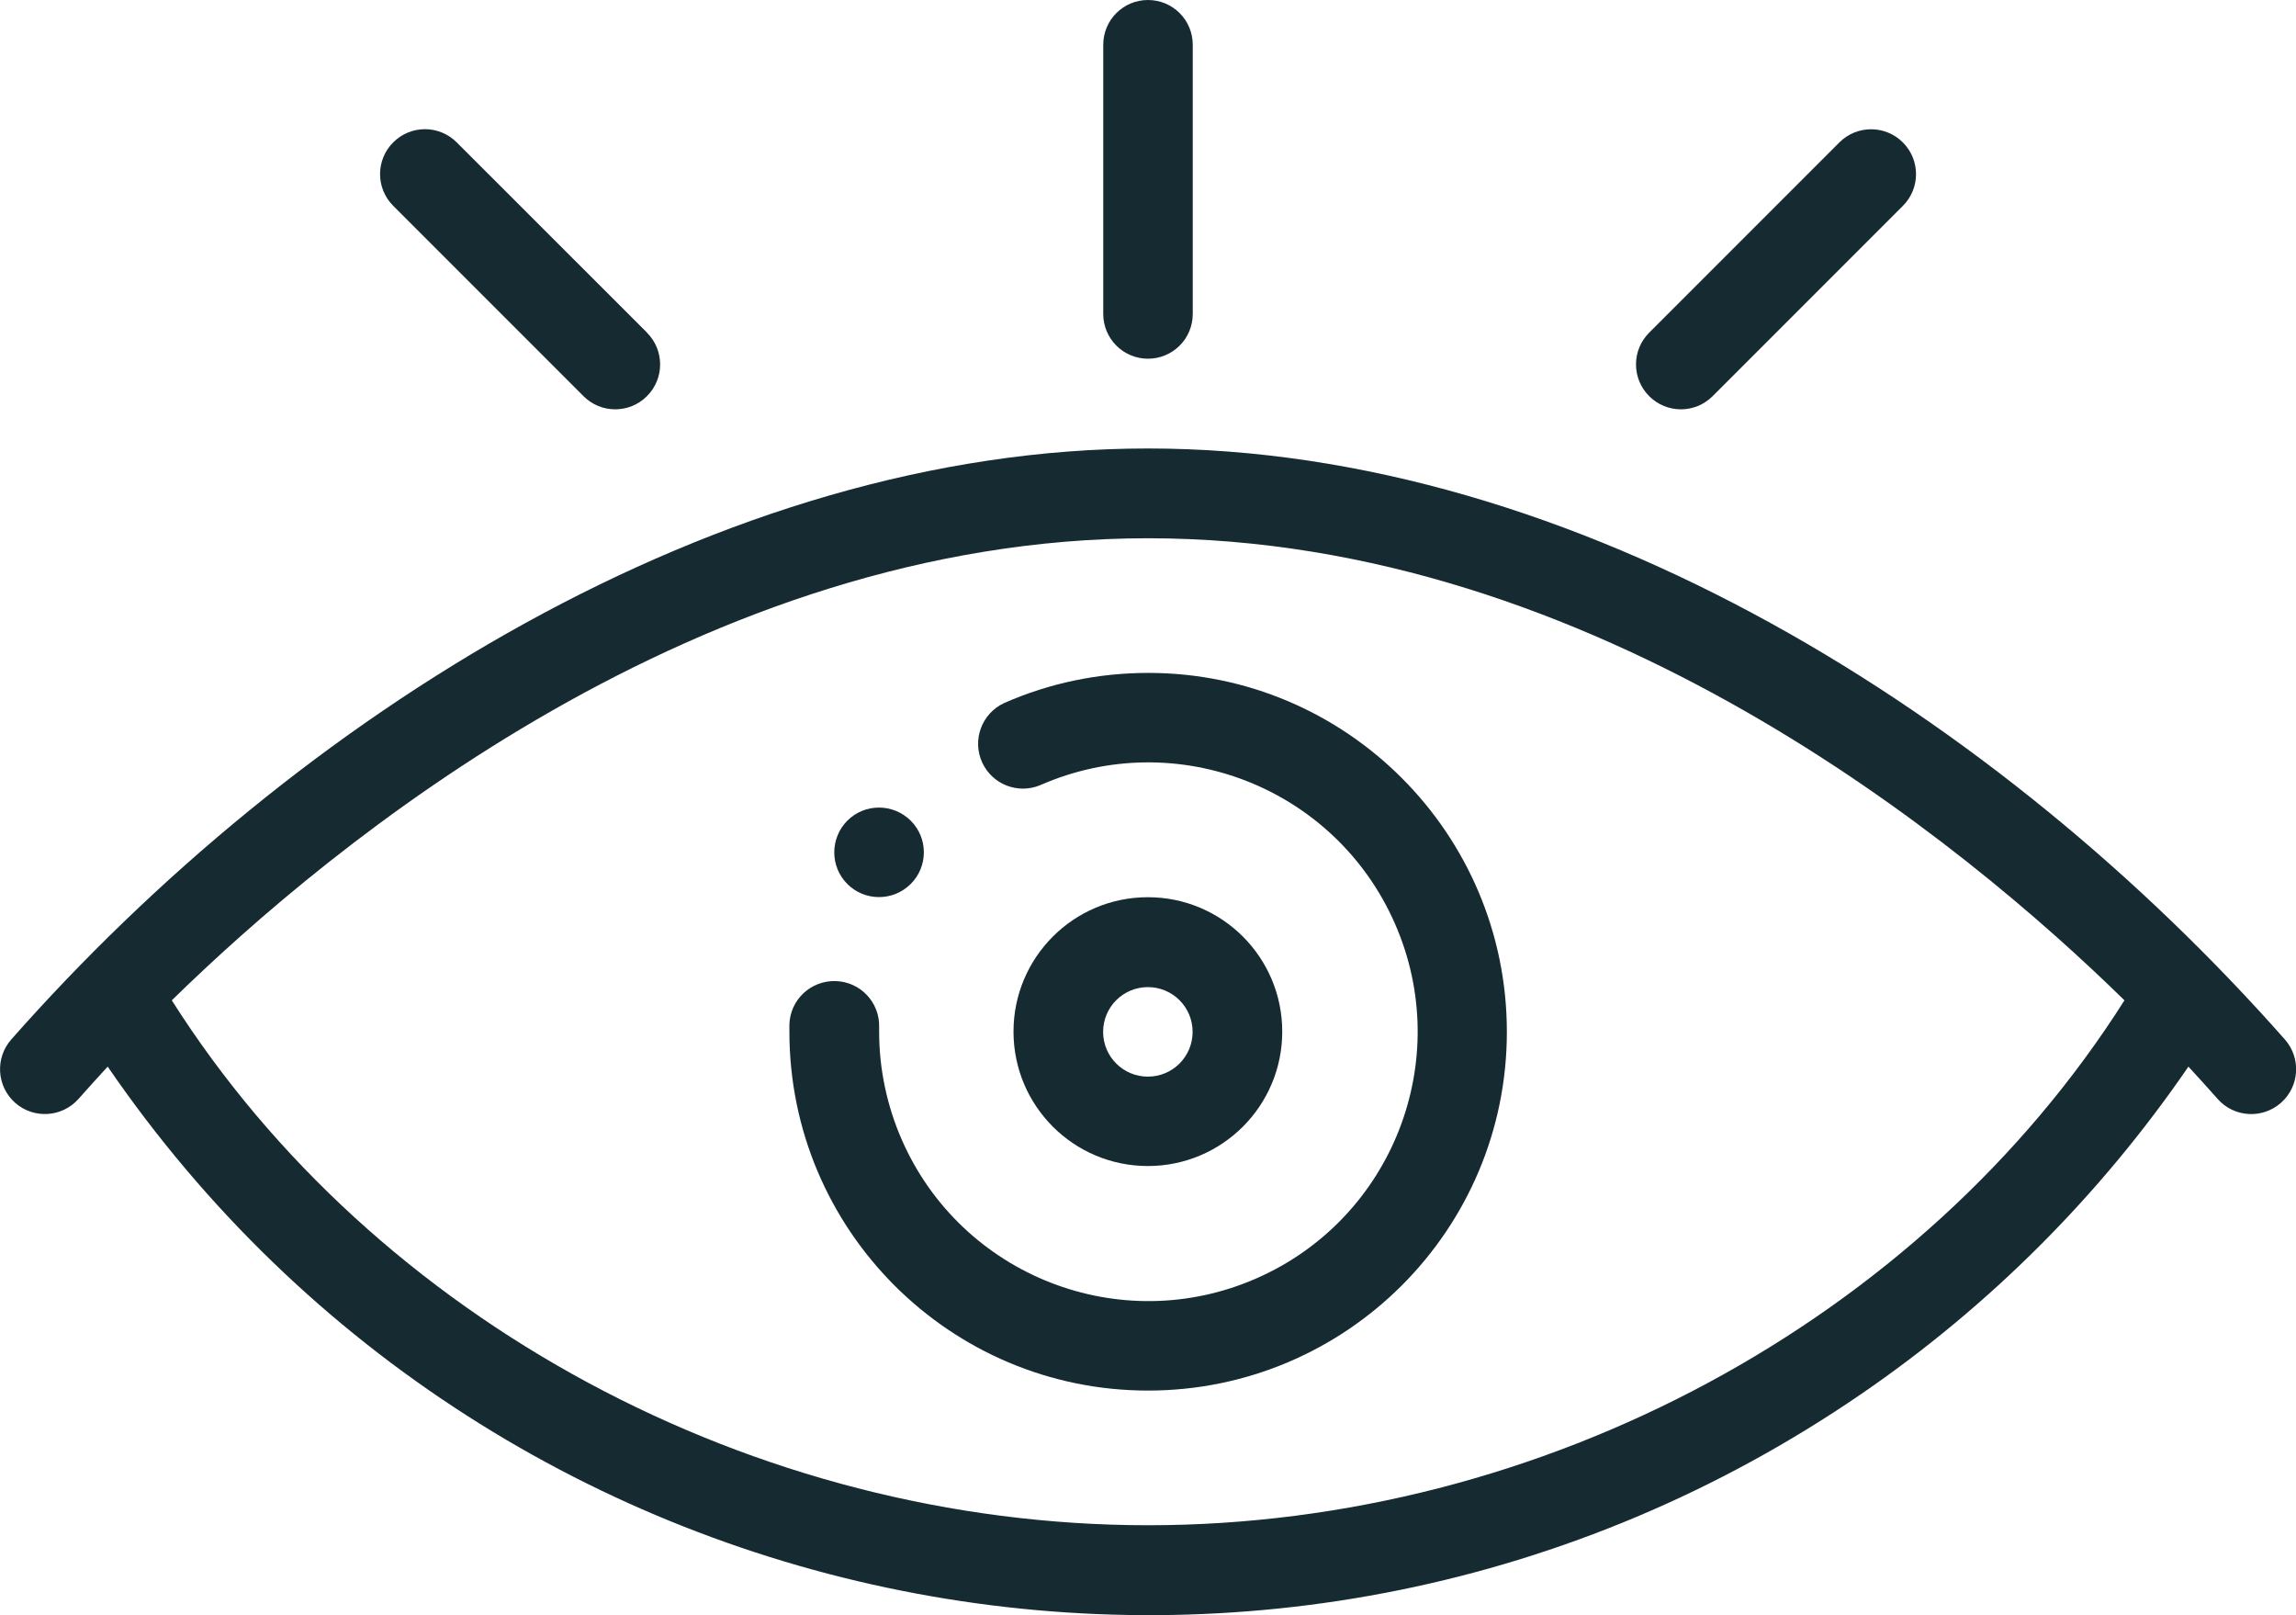
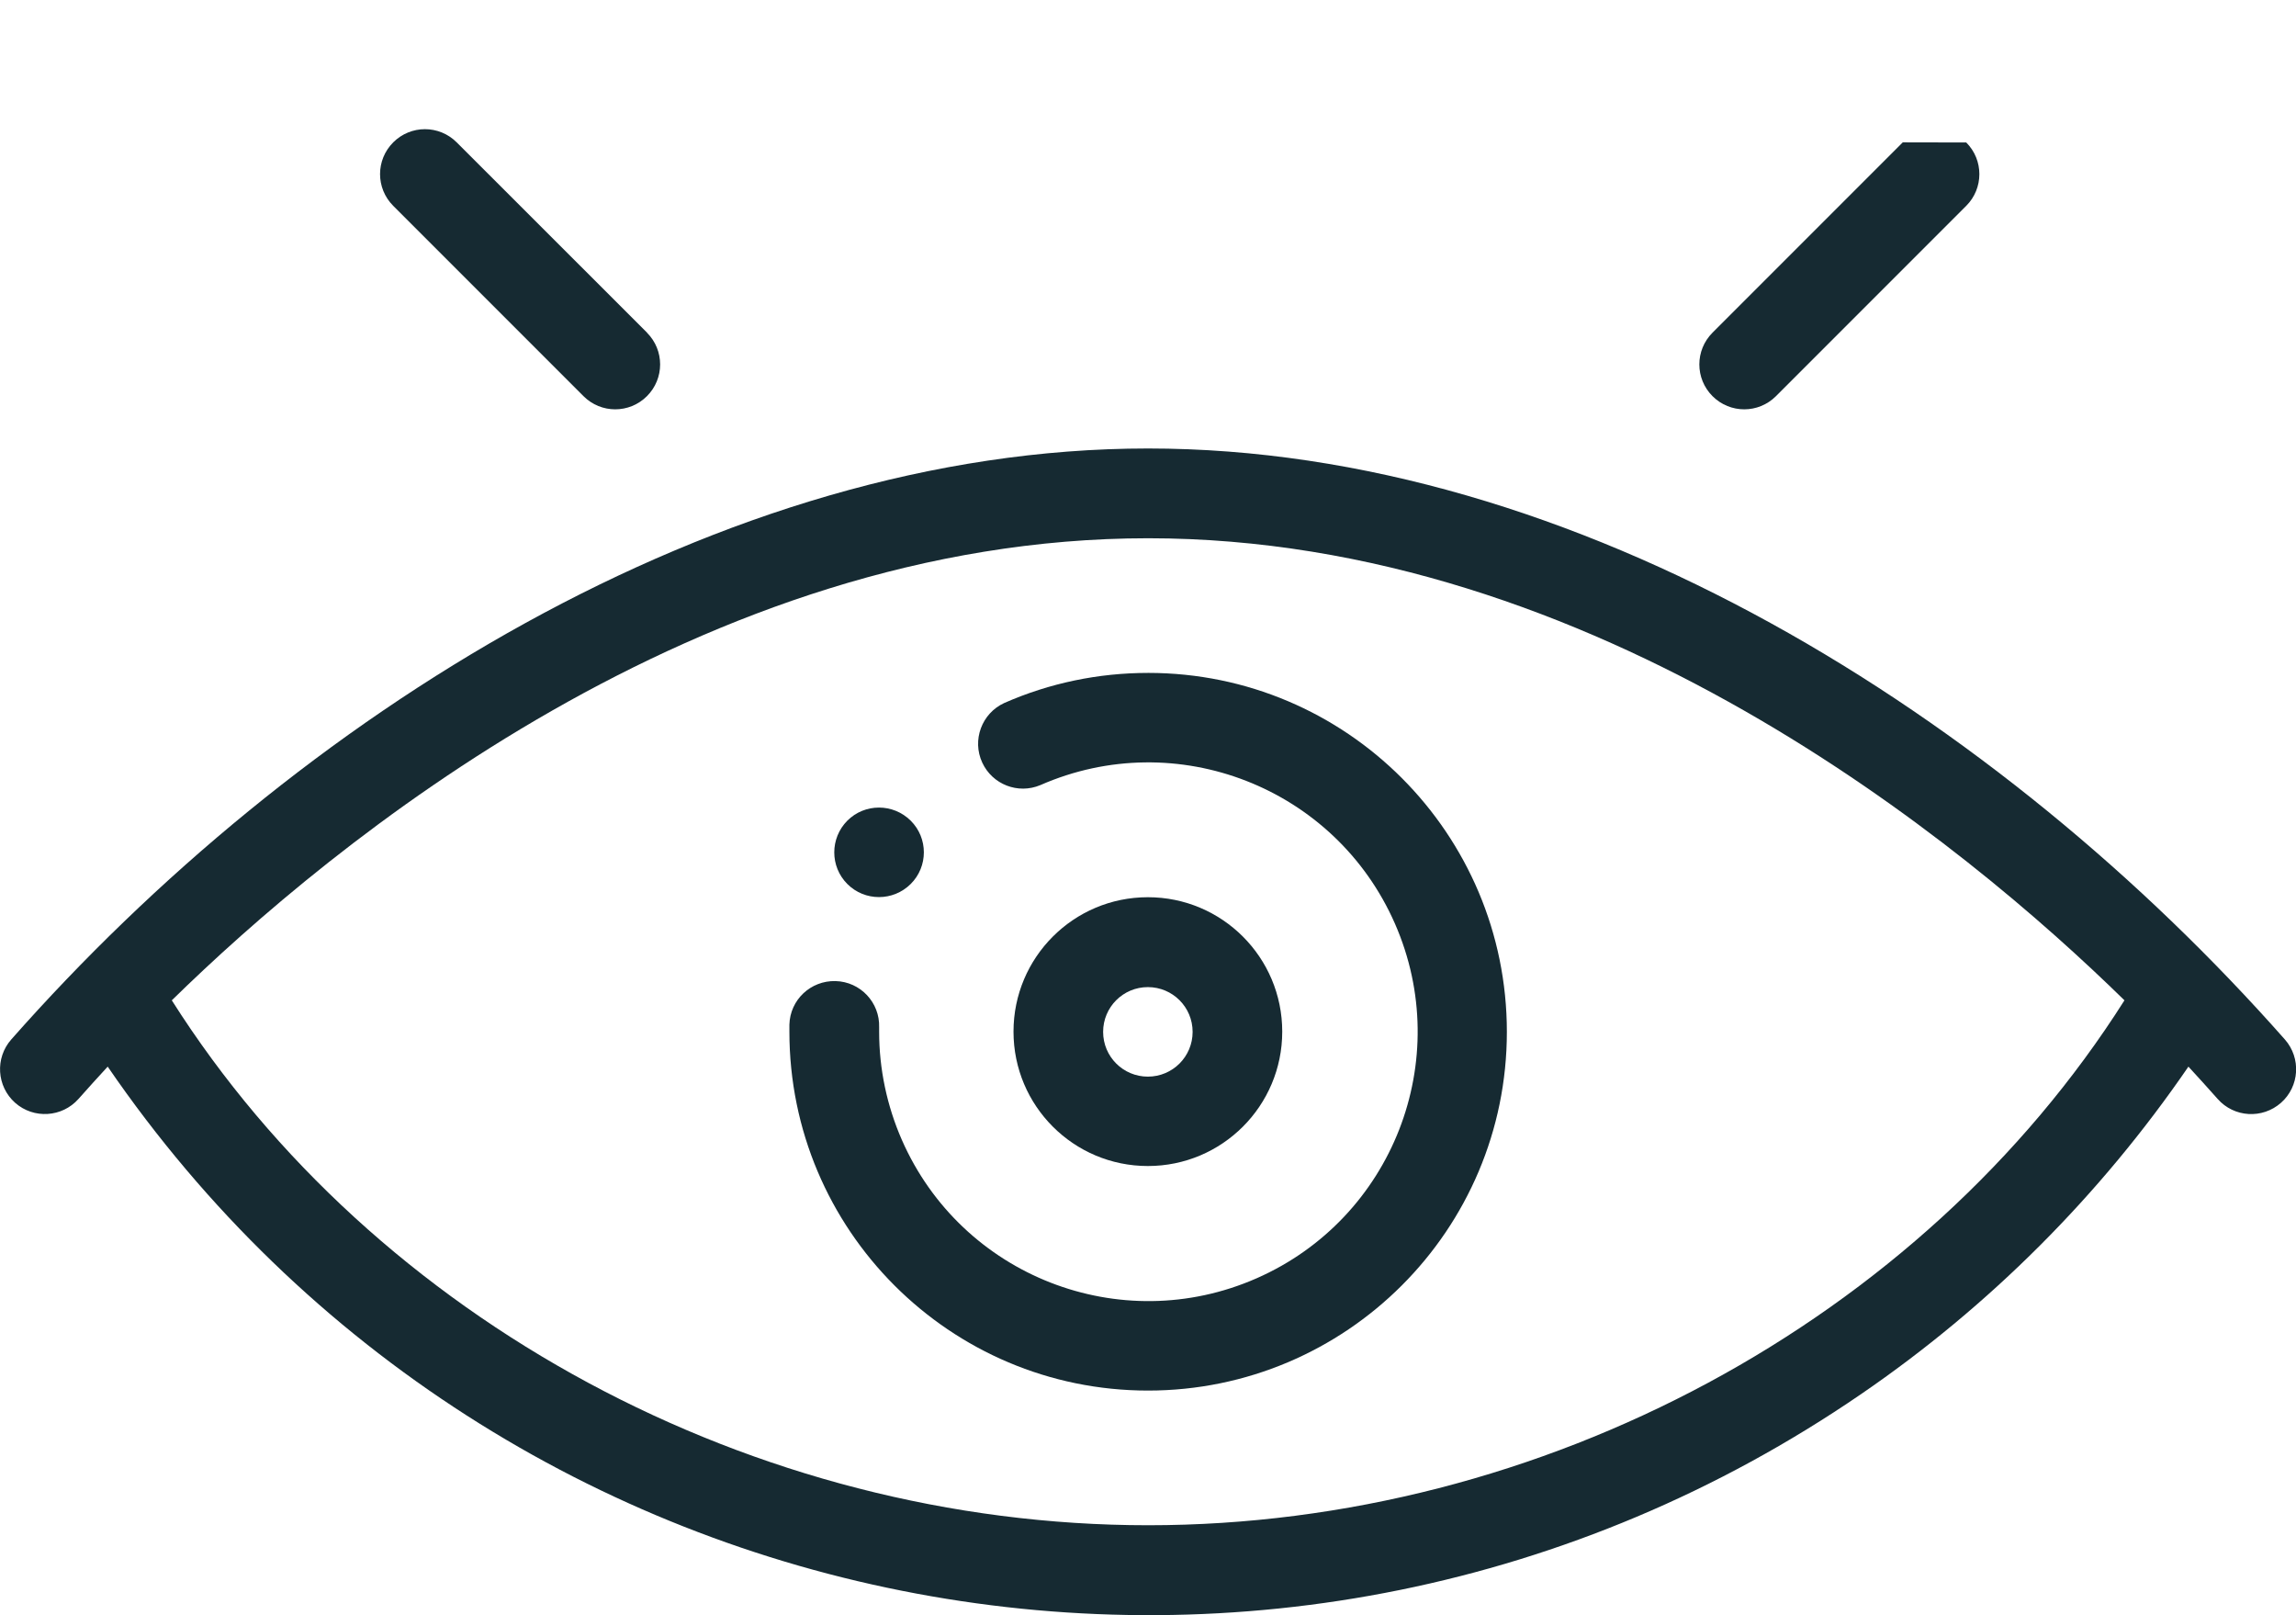
<svg xmlns="http://www.w3.org/2000/svg" viewBox="0 0 179.08 125.93" id="uuid-74d68e81-de24-48a6-9905-db1ef40a28a7">
  <g id="uuid-b81e974b-b4f1-4a4b-942f-f12aac8fe36e">
    <g id="uuid-0d64d05a-8475-4522-ab9d-55c99fd7368d">
      <g id="uuid-7f1a2560-effb-4229-b60b-b815ec0bfc03">
        <g id="uuid-dda1325e-564e-4a06-97f5-e5f670f75501">
          <path style="fill:#162a32;" d="M71.03,63.99c-1.37-1.36-3.58-1.36-4.94,0-1.36,1.37-1.36,3.58,0,4.94,1.36,1.36,3.57,1.36,4.94,0,1.37-1.36,1.37-3.58,0-4.94,0,0,0,0,0,0Z" id="uuid-71298331-2325-4ce8-87d9-fb9d7af38bad" />
        </g>
      </g>
      <g id="uuid-68685ee8-0015-4956-a07e-14ee3776b52e">
        <g id="uuid-3dc6fa83-a3ce-4dbb-86ab-89e3f1b4fc89">
          <path style="fill:#162a32;" d="M89.53,69.96c-5.79,0-10.48,4.69-10.48,10.48s4.69,10.48,10.48,10.48c5.79,0,10.48-4.69,10.48-10.48s-4.69-10.48-10.48-10.48h0ZM89.53,83.95c-1.93,0-3.49-1.56-3.49-3.49s1.56-3.49,3.49-3.49,3.49,1.56,3.49,3.49h0c0,1.93-1.56,3.49-3.49,3.49h0Z" id="uuid-3e9ed54c-8c94-4e62-8bef-bfda56b6c4ff" />
        </g>
      </g>
      <g id="uuid-88946d9d-9430-41bb-ab81-d9765a230823">
        <g id="uuid-0c80c91a-fd3c-46c2-a1b4-11a13ad2640c">
          <path style="fill:#162a32;" d="M89.55,52.47c-3.87,0-7.69.79-11.23,2.35-1.75.81-2.52,2.89-1.71,4.64.79,1.71,2.79,2.49,4.53,1.76,10.62-4.66,23,.18,27.66,10.8,4.66,10.62-.18,23-10.8,27.66-10.62,4.66-23-.18-27.66-10.8-1.16-2.65-1.77-5.52-1.77-8.42h0v-.36c.06-1.93-1.46-3.55-3.4-3.6s-3.55,1.46-3.6,3.4c0,0,0,.02,0,.02h0v.52c0,15.45,12.52,27.99,27.97,27.99,15.45,0,27.99-12.52,27.99-27.97,0-15.45-12.52-27.99-27.97-27.99h0Z" id="uuid-69a96a80-1ee8-4127-8f33-58fbe325f912" />
        </g>
      </g>
      <g id="uuid-c46c3dd4-7546-46f6-a829-3f1068ec2add">
        <g id="uuid-8db783de-6fb3-48d6-ba9e-3182e6619554">
-           <path style="fill:#162a32;" d="M89.54,0c-1.93,0-3.49,1.56-3.49,3.49h0v20.99c0,1.93,1.56,3.49,3.49,3.49s3.49-1.56,3.49-3.49V3.49c0-1.93-1.56-3.49-3.49-3.49h0Z" id="uuid-fae4ca60-01e8-4dc1-a3b8-ea7e811af074" />
-         </g>
+           </g>
      </g>
      <g id="uuid-3cd1e022-f775-46e7-a28d-13b659476725">
        <g id="uuid-18065d62-3f95-484d-9022-91fc1b97862f">
          <path style="fill:#162a32;" d="M50.47,25.94l-14.85-14.84c-1.37-1.37-3.58-1.37-4.95,0s-1.37,3.58,0,4.95l14.84,14.84c1.37,1.37,3.58,1.37,4.95,0,1.37-1.37,1.37-3.58,0-4.95h0Z" id="uuid-7ab3c108-2192-433d-8a14-101a8d70ad17" />
        </g>
      </g>
      <g id="uuid-4f59f1e7-0f70-41cf-8895-4a377e55d141">
        <g id="uuid-1bd36e40-a88a-43db-84fa-c24143ad5acf">
-           <path style="fill:#162a32;" d="M148.41,11.1c-1.36-1.36-3.58-1.36-4.94,0h0l-14.84,14.84c-1.37,1.37-1.37,3.58,0,4.95,1.37,1.37,3.58,1.37,4.95,0h0l14.84-14.84c1.36-1.36,1.37-3.57,0-4.94,0,0,0,0,0,0h0Z" id="uuid-0bea5220-d540-414b-9dbf-dd13d98839b8" />
+           <path style="fill:#162a32;" d="M148.41,11.1h0l-14.84,14.84c-1.37,1.37-1.37,3.58,0,4.95,1.37,1.37,3.58,1.37,4.95,0h0l14.84-14.84c1.36-1.36,1.37-3.57,0-4.94,0,0,0,0,0,0h0Z" id="uuid-0bea5220-d540-414b-9dbf-dd13d98839b8" />
        </g>
      </g>
      <g id="uuid-5c068711-dcd4-46b0-8a9b-8dd47c383766">
        <g id="uuid-004ef9ba-23bc-45a4-94db-8266a000922e">
          <path style="fill:#162a32;" d="M178.21,81.05c-22.23-25.16-55.21-46.08-88.67-46.08S23.09,55.89.88,81.05c-1.28,1.45-1.14,3.66.3,4.94,1.45,1.28,3.66,1.14,4.94-.3h0c.75-.84,1.5-1.68,2.28-2.52,30.71,44.81,91.93,56.25,136.75,25.54,10.02-6.86,18.67-15.52,25.54-25.54.77.84,1.54,1.68,2.28,2.52,1.28,1.45,3.49,1.58,4.94.3,1.45-1.28,1.58-3.49.3-4.94h0ZM89.55,118.93c-30.75,0-60.33-15.98-76.15-40.93,12.46-12.2,41.26-36.03,76.15-36.03s63.68,23.82,76.15,36.03c-15.82,24.96-45.4,40.93-76.15,40.93h0Z" id="uuid-c65a2aa5-648c-48fd-8621-67c77922ed2e" />
        </g>
      </g>
    </g>
  </g>
</svg>